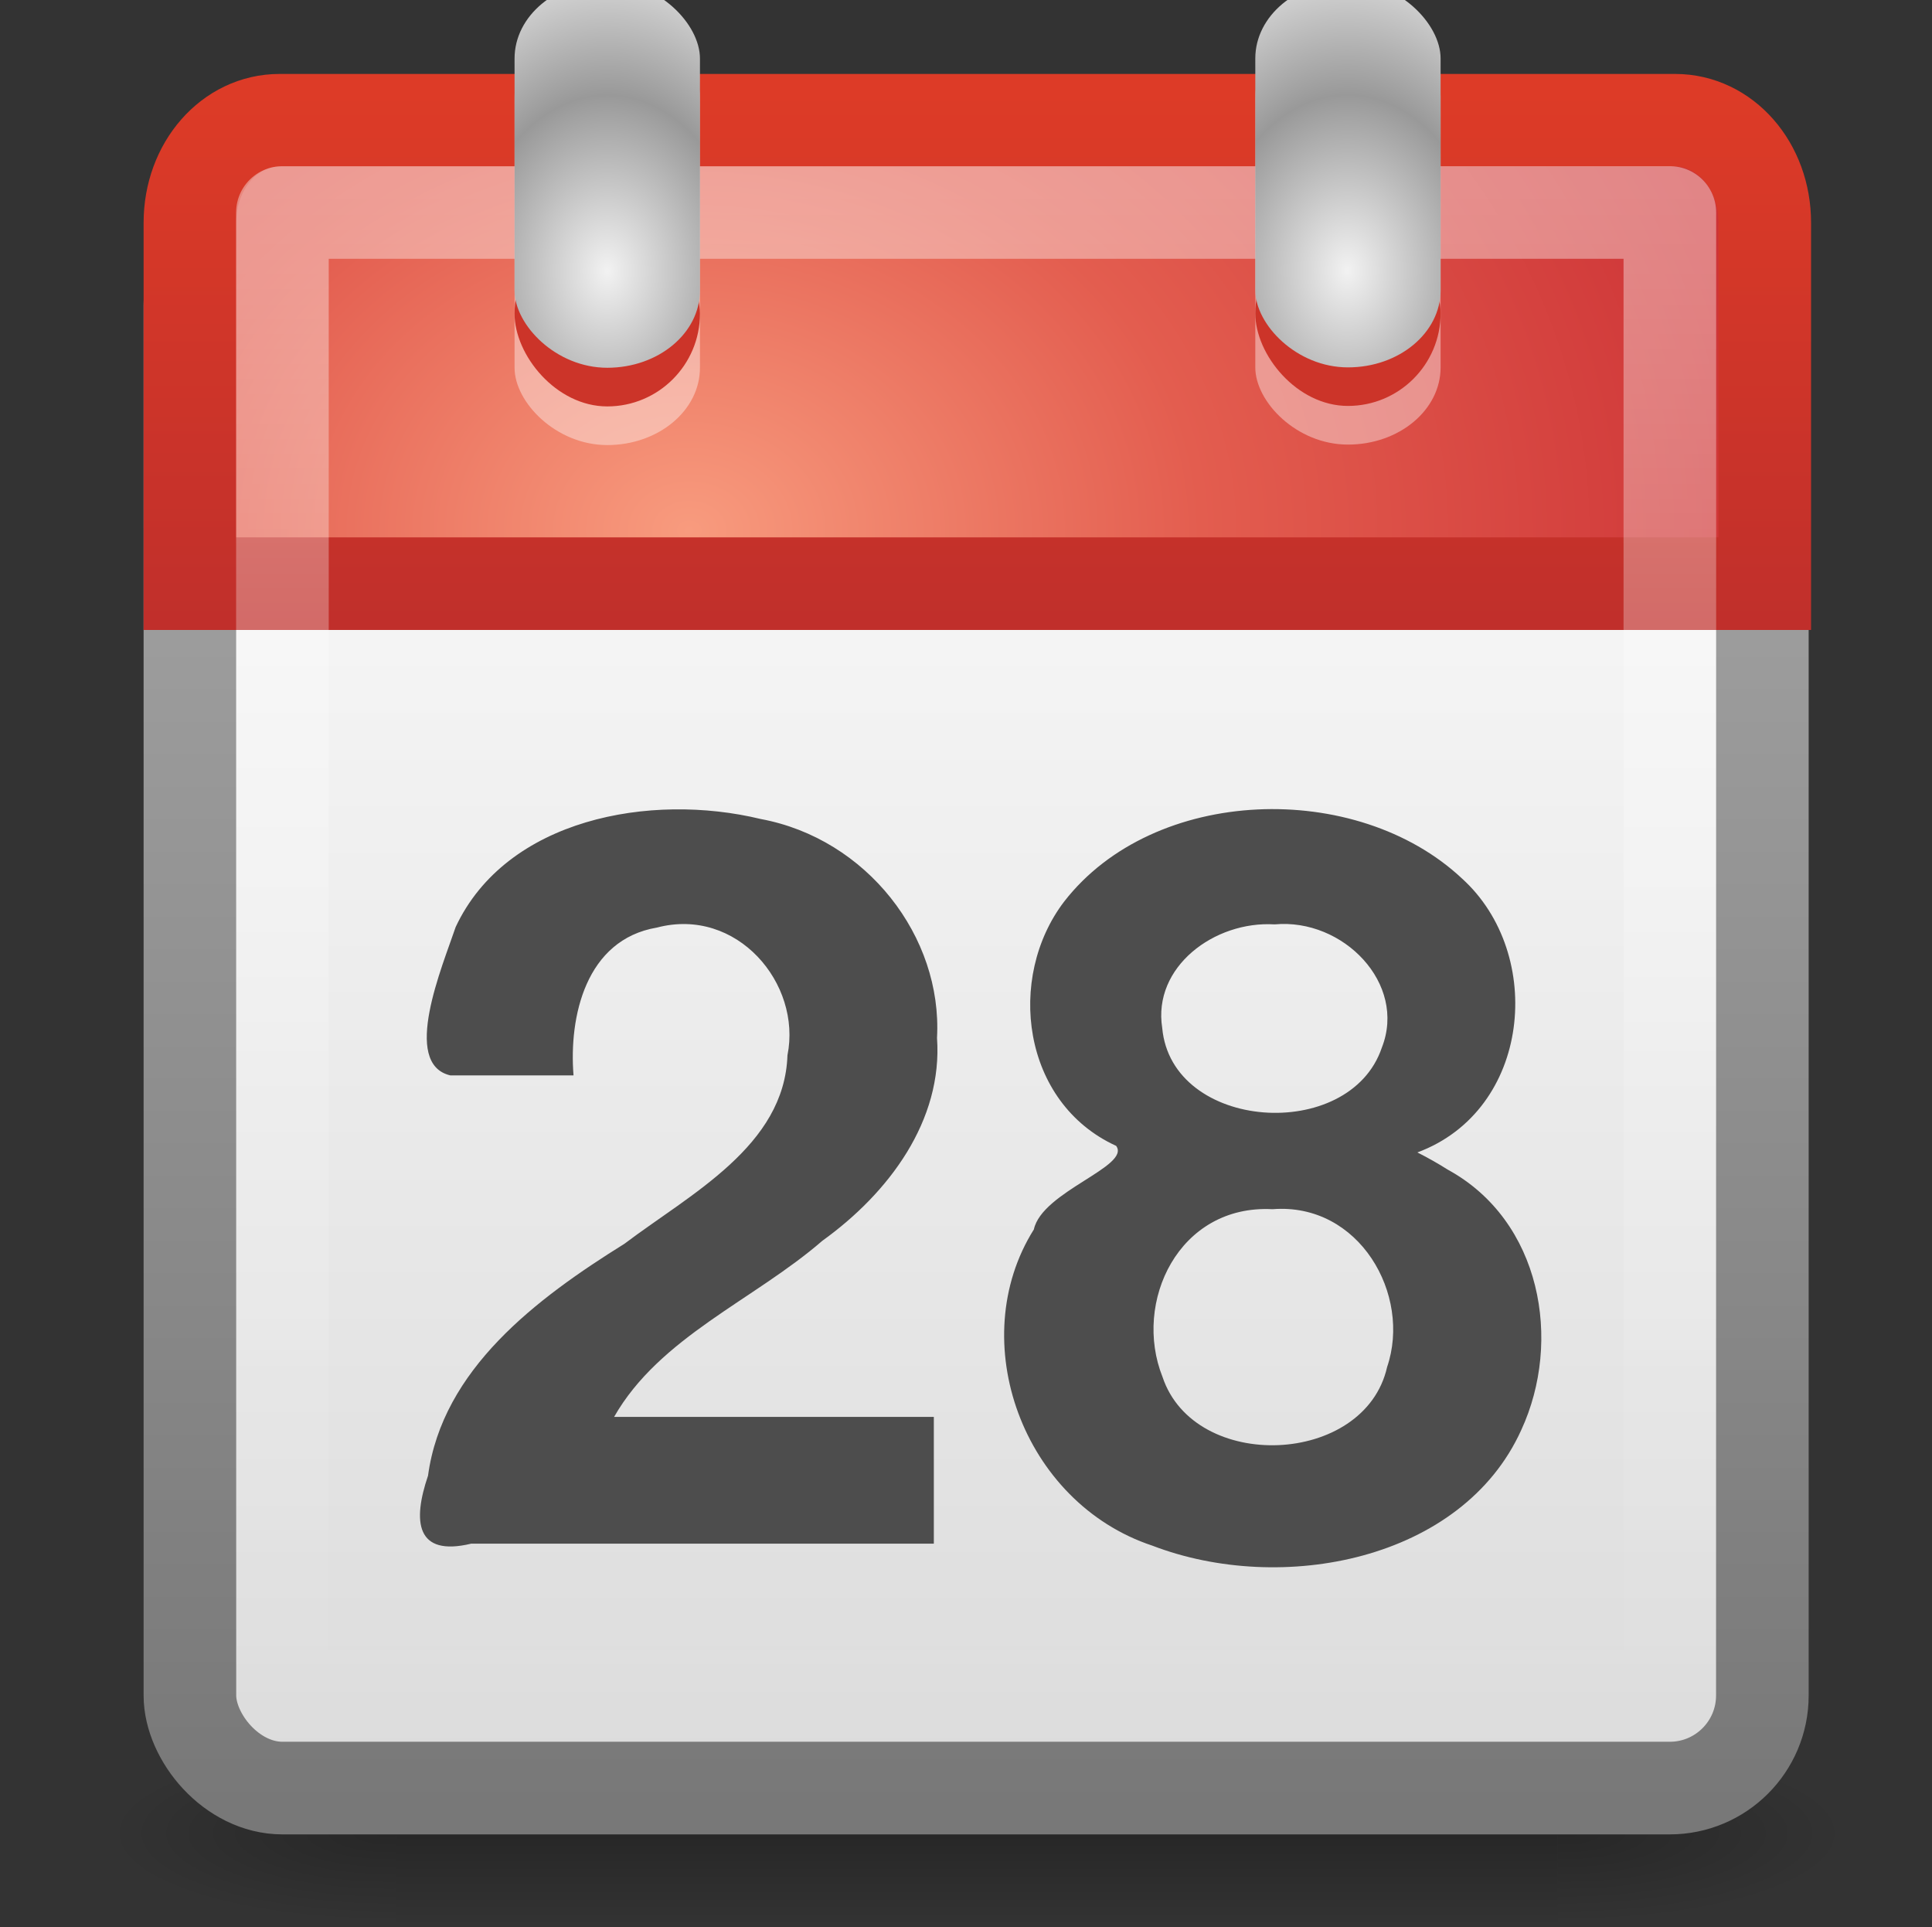
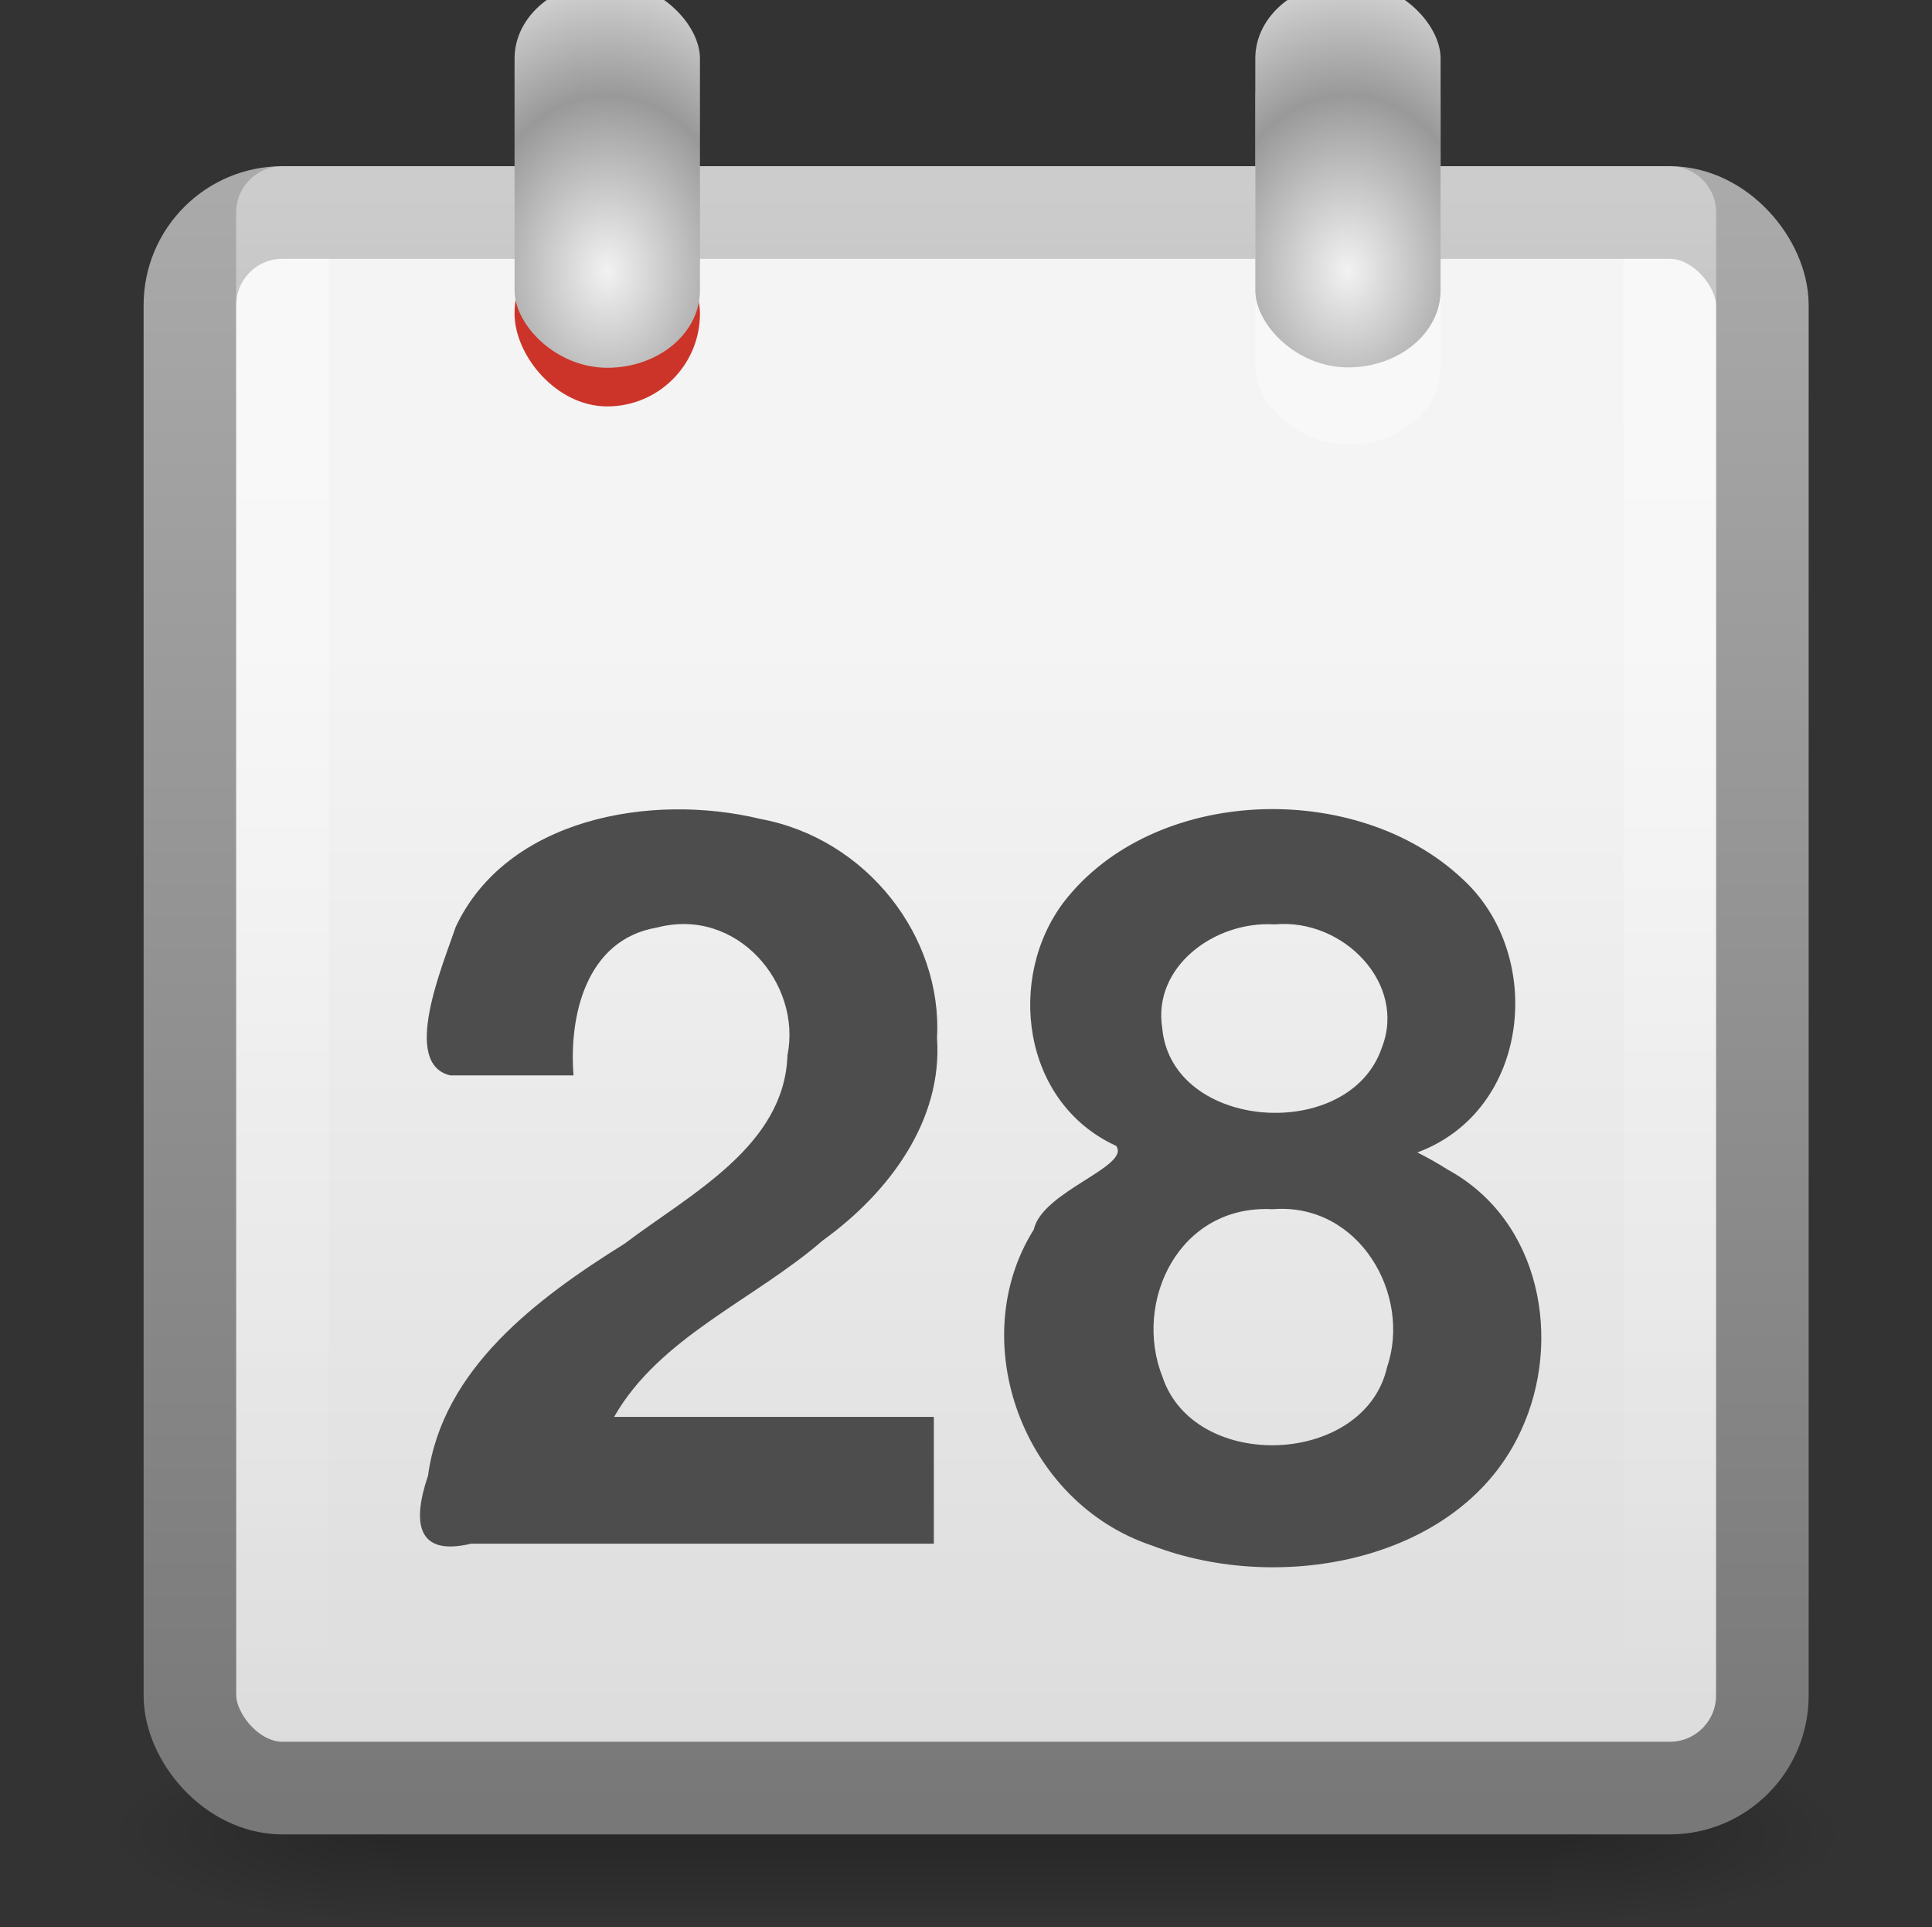
<svg xmlns="http://www.w3.org/2000/svg" xmlns:ns1="http://www.inkscape.org/namespaces/inkscape" xmlns:ns2="http://sodipodi.sourceforge.net/DTD/sodipodi-0.dtd" xmlns:xlink="http://www.w3.org/1999/xlink" width="31.778" height="31.692" id="svg7344" version="1.1" ns1:version="0.48.5 r10040" ns2:docname="icon-metro.svg">
  <rect width="100%" height="100%" fill="#333333" stroke="none" />
  <defs id="defs7346">
    <radialGradient gradientTransform="matrix(1,0,0,0.341,0,3.047)" gradientUnits="userSpaceOnUse" xlink:href="#linearGradient8838-1" id="radialGradient5323-6" fy="4.625" fx="62.625" r="10.625" cy="4.625" cx="62.625" />
    <linearGradient id="linearGradient8838-1">
      <stop offset="0" style="stop-color:black;stop-opacity:1" id="stop8840-0" />
      <stop offset="1" style="stop-color:black;stop-opacity:0" id="stop8842-24" />
    </linearGradient>
    <linearGradient gradientTransform="matrix(0.492,0,0,0.492,0.699,-0.302)" gradientUnits="userSpaceOnUse" xlink:href="#linearGradient37935-3" id="linearGradient5128-4" y2="45.348" x2="28.771" y1="12.918" x1="28.771" />
    <linearGradient id="linearGradient37935-3">
      <stop offset="0" style="stop-color:#929292;stop-opacity:1" id="stop37937-9" />
      <stop offset="1" style="stop-color:#4a4a4a;stop-opacity:1" id="stop37939-17" />
    </linearGradient>
    <linearGradient gradientTransform="matrix(0.492,0,0,0.492,0.699,-0.302)" gradientUnits="userSpaceOnUse" xlink:href="#linearGradient5354-76" id="linearGradient5130-2" y2="45.359" x2="19.177" y1="13.48" x1="19.177" />
    <linearGradient id="linearGradient5354-76">
      <stop offset="0" style="stop-color:#3f3f3f;stop-opacity:1" id="stop5356-2" />
      <stop offset="1" style="stop-color:black;stop-opacity:1" id="stop5358-50" />
    </linearGradient>
    <radialGradient gradientUnits="userSpaceOnUse" xlink:href="#linearGradient2145-4" id="radialGradient5350-0" fy="10.045" fx="11.902" r="29.293" cy="10.045" cx="11.902" />
    <linearGradient id="linearGradient2145-4">
      <stop offset="0" style="stop-color:#fffffd;stop-opacity:1" id="stop2147-16" />
      <stop offset="1" style="stop-color:#cbcbc9;stop-opacity:1" id="stop2149-7" />
    </linearGradient>
    <linearGradient id="linearGradient8838-1-3">
      <stop offset="0" style="stop-color:black;stop-opacity:1" id="stop8840-0-5" />
      <stop offset="1" style="stop-color:black;stop-opacity:0" id="stop8842-24-0" />
    </linearGradient>
    <linearGradient id="linearGradient18908">
      <stop style="stop-color:#86d9f3;stop-opacity:1;" offset="0" id="stop18910" />
      <stop style="stop-color:#008fd5;stop-opacity:1;" offset="1" id="stop18912" />
    </linearGradient>
    <linearGradient ns1:collect="always" id="linearGradient18932">
      <stop style="stop-color:#eeeeec;stop-opacity:1;" offset="0" id="stop18934" />
      <stop style="stop-color:#eeeeec;stop-opacity:0;" offset="1" id="stop18936" />
    </linearGradient>
    <linearGradient ns1:collect="always" xlink:href="#linearGradient18932" id="linearGradient19211" gradientUnits="userSpaceOnUse" gradientTransform="matrix(1.016,0,0,1.016,-25.611,-74.401)" x1="278.687" y1="85.91" x2="289.901" y2="105.879" />
    <linearGradient x1="302.86" y1="366.65" gradientTransform="matrix(2.774,0,0,1.97,-1892.2,-872.89)" x2="302.86" gradientUnits="userSpaceOnUse" y2="609.51" id="linearGradient5027-5">
      <stop offset="0" style="stop-opacity:0" id="stop5050-72" />
      <stop offset=".5" id="stop5056-29" />
      <stop offset="1" style="stop-opacity:0" id="stop5052-61" />
    </linearGradient>
    <radialGradient r="117.14" gradientTransform="matrix(2.774,0,0,1.97,-1891.6,-872.89)" cx="605.71" cy="486.65" gradientUnits="userSpaceOnUse" xlink:href="#linearGradient5060-8" id="radialGradient5029-3" />
    <linearGradient id="linearGradient5060-8">
      <stop offset="0" id="stop5062-76" />
      <stop offset="1" style="stop-opacity:0" id="stop5064-52" />
    </linearGradient>
    <radialGradient r="117.14" gradientTransform="matrix(-2.774,0,0,1.97,112.76,-872.89)" cx="605.71" cy="486.65" gradientUnits="userSpaceOnUse" xlink:href="#linearGradient5060-8" id="radialGradient5031-4" />
    <linearGradient id="linearGradient7619">
      <stop offset="0" id="stop7621" />
      <stop offset="1" style="stop-opacity:0" id="stop7623" />
    </linearGradient>
    <linearGradient x1="11.573" y1="4.746" gradientTransform="matrix(0.763,0,0,0.762,-0.462,0.373)" x2="18.475" gradientUnits="userSpaceOnUse" y2="26.023" id="linearGradient2938-0">
      <stop offset="0" style="stop-color:#fff" id="stop15109-9" />
      <stop offset="1" style="stop-color:#e2e2e2" id="stop15111-5" />
    </linearGradient>
    <linearGradient x1="2.062" y1="15.257" gradientTransform="matrix(0.763,0,0,0.762,-0.462,0.373)" x2="30.6" gradientUnits="userSpaceOnUse" y2="15.257" id="linearGradient2940-7">
      <stop offset="0" style="stop-color:#a0a0a0" id="stop2138-3" />
      <stop offset="1" style="stop-color:#6e6e6e" id="stop2140-0" />
    </linearGradient>
    <linearGradient x1="5.827" y1="7.231" gradientTransform="matrix(0.883,0,0,0.652,-0.268,0.493)" x2="13.467" gradientUnits="userSpaceOnUse" y2="17.877" id="linearGradient2935-1">
      <stop offset="0" style="stop-color:#ededed" id="stop18915-2" />
      <stop offset="1" style="stop-color:#c8c8c8" id="stop18917-7" />
    </linearGradient>
    <linearGradient x1="10.184" y1="15.148" gradientTransform="matrix(1.014,0,0,0.567,-0.422,0.39)" x2="15.311" gradientUnits="userSpaceOnUse" y2="29.569" id="linearGradient2929-7">
      <stop offset="0" style="stop-color:#fff" id="stop2168-6" />
      <stop offset="1" style="stop-color:#dcdcdc" id="stop2170-3" />
    </linearGradient>
    <linearGradient x1="8.916" y1="37.197" gradientTransform="matrix(1.399,0,0,0.426,-0.508,-0.036)" x2="9.886" gradientUnits="userSpaceOnUse" xlink:href="#linearGradient2152-7" y2="52.091" id="linearGradient2926-3" />
    <linearGradient id="linearGradient2152-7">
      <stop offset="0" style="stop-color:#9e9e9e" id="stop2154-2" />
      <stop offset="1" style="stop-color:#b9b9b9" id="stop2156-0" />
    </linearGradient>
    <linearGradient x1="8.916" y1="37.197" gradientTransform="matrix(1.399,0,0,0.419,-0.508,0.232)" x2="9.886" gradientUnits="userSpaceOnUse" xlink:href="#linearGradient2152-7" y2="52.091" id="linearGradient2923-6" />
    <linearGradient id="linearGradient7642">
      <stop offset="0" style="stop-color:#9e9e9e" id="stop7644" />
      <stop offset="1" style="stop-color:#b9b9b9" id="stop7646" />
    </linearGradient>
    <linearGradient x1="11.233" y1="13.686" gradientTransform="matrix(0.75,0,0,0.749,-0.241,0.56)" x2="21.112" gradientUnits="userSpaceOnUse" y2="24.133" id="linearGradient2920-3">
      <stop offset="0" style="stop-color:#fff" id="stop9751-8" />
      <stop offset="1" style="stop-color:#ededed" id="stop9753-5" />
    </linearGradient>
    <linearGradient x1="8.78" y1="37.785" gradientTransform="matrix(1.335,0,0,0.431,-0.422,0.19)" x2="9.762" gradientUnits="userSpaceOnUse" y2="32.203" id="linearGradient2915-34">
      <stop offset="0" style="stop-opacity:.129" id="stop2276-7" />
      <stop offset="1" style="stop-opacity:0" id="stop2278-8" />
    </linearGradient>
    <linearGradient ns1:collect="always" xlink:href="#linearGradient3321" id="linearGradient13037" gradientUnits="userSpaceOnUse" gradientTransform="matrix(2.774,0,0,1.97,-1892.2,-872.89)" x1="302.86" y1="366.65" x2="302.86" y2="609.51" />
    <linearGradient x1="302.86" y1="366.65" gradientTransform="matrix(2.774,0,0,1.97,-1892.2,-872.89)" x2="302.86" gradientUnits="userSpaceOnUse" y2="609.51" id="linearGradient3321">
      <stop offset="0" style="stop-opacity:0" id="stop5050-0" />
      <stop offset=".5" id="stop5056-21" />
      <stop offset="1" style="stop-opacity:0" id="stop5052-00" />
    </linearGradient>
    <radialGradient ns1:collect="always" xlink:href="#linearGradient5060-83" id="radialGradient13039" gradientUnits="userSpaceOnUse" gradientTransform="matrix(2.774,0,0,1.97,-1891.6,-872.89)" cx="605.71" cy="486.65" r="117.14" />
    <linearGradient id="linearGradient5060-83">
      <stop offset="0" id="stop5062-40" />
      <stop offset="1" style="stop-opacity:0" id="stop5064-92" />
    </linearGradient>
    <radialGradient ns1:collect="always" xlink:href="#linearGradient5060-83" id="radialGradient13041" gradientUnits="userSpaceOnUse" gradientTransform="matrix(-2.774,0,0,1.97,112.76,-872.89)" cx="605.71" cy="486.65" r="117.14" />
    <linearGradient id="linearGradient7906">
      <stop offset="0" id="stop7908" />
      <stop offset="1" style="stop-opacity:0" id="stop7910" />
    </linearGradient>
    <linearGradient ns1:collect="always" xlink:href="#linearGradient12997" id="linearGradient13043" gradientUnits="userSpaceOnUse" gradientTransform="matrix(0.435,0,0,0.436,0.541,2.111)" x1="19.36" y1="16.138" x2="19.36" y2="44.984" />
    <linearGradient id="linearGradient12997" y2="44.984" gradientUnits="userSpaceOnUse" x2="19.36" gradientTransform="matrix(0.435,0,0,0.436,0.541,2.111)" y1="16.138" x1="19.36">
      <stop id="stop12999" style="stop-color:#e9b96e;stop-opacity:1;" offset="0" />
      <stop id="stop13001" style="stop-color:#ec9a18;stop-opacity:1;" offset="1" />
    </linearGradient>
    <linearGradient ns1:collect="always" xlink:href="#linearGradient13005" id="linearGradient13045" gradientUnits="userSpaceOnUse" gradientTransform="matrix(0.435,0,0,0.436,0.541,2.533)" x1="24" y1="44" x2="24" y2="3.891" />
    <linearGradient id="linearGradient13005" y2="3.891" gradientUnits="userSpaceOnUse" x2="24" gradientTransform="matrix(0.435,0,0,0.436,0.541,2.533)" y1="44" x1="24">
      <stop id="stop13007" style="stop-color:#8f5902;stop-opacity:1;" offset="0" />
      <stop id="stop13009" style="stop-color:#c17d11;stop-opacity:1;" offset="1" />
    </linearGradient>
    <linearGradient ns1:collect="always" xlink:href="#linearGradient3319" id="linearGradient13047" gradientUnits="userSpaceOnUse" gradientTransform="matrix(0.405,0,0,0.433,1.272,2.116)" x1="23.771" y1="6.714" x2="24" y2="43" />
    <linearGradient x1="24" y1="5" gradientTransform="matrix(0.405,0,0,0.433,1.272,2.116)" x2="24" gradientUnits="userSpaceOnUse" y2="43" id="linearGradient3319">
      <stop offset="0" style="stop-color:#fff" id="stop3310-1-4-3" />
      <stop offset="1" style="stop-color:#fff;stop-opacity:0" id="stop3312-5-3-1" />
    </linearGradient>
    <linearGradient id="linearGradient5101">
      <stop id="stop5103" offset="0" style="stop-color:white;stop-opacity:1;" />
      <stop id="stop5105" offset="1" style="stop-color:#edd400;stop-opacity:0.126;" />
    </linearGradient>
    <linearGradient id="linearGradient5115">
      <stop id="stop5117" offset="0" style="stop-color:white;stop-opacity:0;" />
      <stop id="stop5123" offset="0.838" style="stop-color:#f6e97f;stop-opacity:0.359;" />
      <stop id="stop5119" offset="1" style="stop-color:#edd400;stop-opacity:1;" />
    </linearGradient>
    <linearGradient id="linearGradient5142">
      <stop id="stop5144" offset="0" style="stop-color:#f1ff74;stop-opacity:1;" />
      <stop id="stop5146" offset="1" style="stop-color:#ffc10f;stop-opacity:1;" />
    </linearGradient>
    <linearGradient id="linearGradient5134">
      <stop id="stop5136" offset="0" style="stop-color:#ffdf1a;stop-opacity:1;" />
      <stop id="stop5138" offset="1" style="stop-color:#fff9ce;stop-opacity:1;" />
    </linearGradient>
    <radialGradient cx="25.245" cy="25.619" fx="25.245" fy="25.619" gradientTransform="matrix(-2.034159e-8,-1.634,2.514,-3.149041e-8,-40.374,54.791)" gradientUnits="userSpaceOnUse" id="radialGradient5156" ns1:collect="always" r="14.76" xlink:href="#linearGradient5150" />
    <linearGradient id="linearGradient5150" ns1:collect="always">
      <stop id="stop5152" offset="0" style="stop-color:white;stop-opacity:1;" />
      <stop id="stop5154" offset="1" style="stop-color:white;stop-opacity:0;" />
    </linearGradient>
    <radialGradient gradientTransform="matrix(2.988,0,0,0.747,-409.653,1029.54)" gradientUnits="userSpaceOnUse" xlink:href="#linearGradient8838-1-32" id="radialGradient2436" fy="4.625" fx="62.625" r="10.625" cy="4.625" cx="62.625" />
    <linearGradient id="linearGradient3334-995-903-143-677-209-356-728">
      <stop offset="0" style="stop-color:#808080;stop-opacity:1" id="stop5026" />
      <stop offset="0.873" style="stop-color:#6d6d6d;stop-opacity:1" id="stop5028" />
      <stop offset="1" style="stop-color:#4f5053;stop-opacity:1" id="stop5030" />
    </linearGradient>
    <linearGradient gradientTransform="matrix(1.365,0,0,1.365,-255.278,976.412)" gradientUnits="userSpaceOnUse" xlink:href="#linearGradient3334-995-903-143-677-209-356-728" id="linearGradient2433" y2="45.326" x2="12.963" y1="2.684" x1="12.963" />
    <linearGradient id="linearGradient3268">
      <stop offset="0" style="stop-color:#ffffff;stop-opacity:1" id="stop3270" />
      <stop offset="1" style="stop-color:#cdcdcd;stop-opacity:1" id="stop3272" />
    </linearGradient>
    <linearGradient gradientUnits="userSpaceOnUse" xlink:href="#linearGradient3268" id="linearGradient3914" y2="23.063" x2="17.61" y1="1" x1="17.61" gradientTransform="matrix(2.646,0,0,2.646,-254.26,977.431)" />
    <linearGradient id="linearGradient4873">
      <stop offset="0" style="stop-color:#ffffff;stop-opacity:1" id="stop4875-3" />
      <stop offset="1" style="stop-color:#ffffff;stop-opacity:0" id="stop4877-8" />
    </linearGradient>
    <linearGradient gradientTransform="matrix(2.874,0,0,2.874,-401.285,1019.273)" gradientUnits="userSpaceOnUse" xlink:href="#linearGradient4873" id="linearGradient2428" y2="5.468" x2="63.397" y1="-12.489" x1="63.397" />
    <radialGradient id="radialGradient4559" spreadMethod="pad" gradientTransform="matrix(419.229,0,0,419.229,-37.052,597.386)" gradientUnits="userSpaceOnUse" r="1" cy="0" cx="0" fy="0" fx="0">
      <stop id="stop26" offset="0" style="stop-opacity:1;stop-color:#1f52a6" />
      <stop id="stop28" offset="1" style="stop-opacity:1;stop-color:#0d254d" />
    </radialGradient>
    <linearGradient id="linearGradient2493" y2="5.468" gradientUnits="userSpaceOnUse" x2="63.397" gradientTransform="matrix(1.086,0,0,1.086,-55.567,15.814)" y1="-12.489" x1="63.397">
      <stop id="stop4875" style="stop-color:#fff" offset="0" />
      <stop id="stop4877" style="stop-color:#fff;stop-opacity:0" offset="1" />
    </linearGradient>
    <radialGradient xlink:href="#radialGradient24" id="radialGradient2496" gradientUnits="userSpaceOnUse" cy="3.99" cx="23.896" gradientTransform="matrix(0,1.232,-1.626,0,18.487,-28.721)" r="20.397">
      <stop id="stop2778" style="stop-color:#8badea" offset="0" />
      <stop id="stop2780" style="stop-color:#6396cd" offset=".262" />
      <stop id="stop2782" style="stop-color:#3b7caf" offset=".661" />
      <stop id="stop2784" style="stop-color:#194c70" offset="1" />
    </radialGradient>
    <linearGradient xlink:href="#linearGradient2493" id="linearGradient2498" y2="3.082" gradientUnits="userSpaceOnUse" x2="18.379" gradientTransform="matrix(0.516,0,0,0.516,-0.385,-0.385)" y1="44.98" x1="18.379">
      <stop id="stop2788" style="stop-color:#1f4b6a" offset="0" />
      <stop id="stop2790" style="stop-color:#4083c2" offset="1" />
    </linearGradient>
    <radialGradient id="radialGradient2501" gradientUnits="userSpaceOnUse" cy="4.625" cx="62.625" gradientTransform="matrix(1.129,0,0,0.282,-58.729,19.694)" r="10.625">
      <stop id="stop8840" offset="0" />
      <stop id="stop8842" style="stop-opacity:0" offset="1" />
    </radialGradient>
    <linearGradient id="linearGradient2145-4-9">
      <stop id="stop2147-16-1" style="stop-color:#fffffd;stop-opacity:1" offset="0" />
      <stop id="stop2149-7-2" style="stop-color:#cbcbc9;stop-opacity:1" offset="1" />
    </linearGradient>
    <radialGradient cx="11.902" cy="10.045" r="29.293" fx="11.902" fy="10.045" id="radialGradient5350-0-4" xlink:href="#linearGradient2145-4-9" gradientUnits="userSpaceOnUse" />
    <linearGradient id="linearGradient5354-76-4">
      <stop id="stop5356-2-2" style="stop-color:#3f3f3f;stop-opacity:1" offset="0" />
      <stop id="stop5358-50-9" style="stop-color:black;stop-opacity:1" offset="1" />
    </linearGradient>
    <linearGradient x1="19.177" y1="13.48" x2="19.177" y2="45.359" id="linearGradient5130-2-0" xlink:href="#linearGradient5354-76-4" gradientUnits="userSpaceOnUse" gradientTransform="matrix(0.492,0,0,0.492,0.699,-0.302)" />
    <linearGradient id="linearGradient37935-3-6">
      <stop id="stop37937-9-0" style="stop-color:#929292;stop-opacity:1" offset="0" />
      <stop id="stop37939-17-0" style="stop-color:#4a4a4a;stop-opacity:1" offset="1" />
    </linearGradient>
    <linearGradient x1="28.771" y1="12.918" x2="28.771" y2="45.348" id="linearGradient5128-4-9" xlink:href="#linearGradient37935-3-6" gradientUnits="userSpaceOnUse" gradientTransform="matrix(0.492,0,0,0.492,0.699,-0.302)" />
    <linearGradient id="linearGradient8838-1-32">
      <stop id="stop8840-0-0" style="stop-color:black;stop-opacity:1" offset="0" />
      <stop id="stop8842-24-03" style="stop-color:black;stop-opacity:0" offset="1" />
    </linearGradient>
    <radialGradient cx="62.625" cy="4.625" r="10.625" fx="62.625" fy="4.625" id="radialGradient5323-6-8" xlink:href="#linearGradient8838-1-32" gradientUnits="userSpaceOnUse" gradientTransform="matrix(1,0,0,0.341,0,3.047)" />
    <radialGradient fx="0" fy="0" cx="0" cy="0" r="1" gradientUnits="userSpaceOnUse" gradientTransform="matrix(419.229,0,0,419.229,-37.052,597.386)" spreadMethod="pad" id="radialGradient4545">
      <stop style="stop-opacity:1;stop-color:#1f52a6" offset="0" id="stop4547" />
      <stop style="stop-opacity:1;stop-color:#0d254d" offset="1" id="stop4549" />
    </radialGradient>
    <radialGradient fx="0" fy="0" cx="0" cy="0" r="1" gradientUnits="userSpaceOnUse" gradientTransform="matrix(419.229,0,0,419.229,-37.052,597.386)" spreadMethod="pad" id="radialGradient24">
      <stop style="stop-opacity:1;stop-color:#1f52a6" offset="0" id="stop4555" />
      <stop style="stop-opacity:1;stop-color:#0d254d" offset="1" id="stop4557" />
    </radialGradient>
    <radialGradient id="radialGradient4561" spreadMethod="pad" gradientTransform="matrix(419.229,0,0,419.229,-37.052,597.386)" gradientUnits="userSpaceOnUse" r="1" cy="0" cx="0" fy="0" fx="0">
      <stop id="stop4563" offset="0" style="stop-opacity:1;stop-color:#1f52a6" />
      <stop id="stop4565" offset="1" style="stop-opacity:1;stop-color:#0d254d" />
    </radialGradient>
    <radialGradient fx="0" fy="0" cx="0" cy="0" r="1" gradientUnits="userSpaceOnUse" gradientTransform="matrix(419.229,0,0,419.229,-37.052,597.386)" spreadMethod="pad" id="radialGradient4567">
      <stop style="stop-opacity:1;stop-color:#3f7de3" offset="0" id="stop4569" />
      <stop style="stop-opacity:1;stop-color:#1753b4" offset="1" id="stop4571" />
    </radialGradient>
    <radialGradient id="radialGradient4589" spreadMethod="pad" gradientTransform="matrix(419.229,0,0,419.229,-37.052,597.386)" gradientUnits="userSpaceOnUse" r="1" cy="0" cx="0" fy="0" fx="0">
      <stop id="stop4591" offset="0" style="stop-opacity:1;stop-color:#1e64d7" />
      <stop id="stop4593" offset="1" style="stop-opacity:1;stop-color:#123a7e" />
    </radialGradient>
    <radialGradient gradientTransform="matrix(1.722,-0.023,0.022,1.65,-7.276,-6.066)" gradientUnits="userSpaceOnUse" r="11" fy="9.682" fx="9.779" cy="9.682" cx="9.779" id="radialGradient4597" xlink:href="#radialGradient4561-4" ns1:collect="always" />
    <linearGradient gradientUnits="userSpaceOnUse" y2="22.864" x2="12.087" y1="1.715" x1="11.816" id="linearGradient4543" xlink:href="#radialGradient24-0" ns1:collect="always" />
    <radialGradient id="radialGradient4559-9" spreadMethod="pad" gradientTransform="matrix(419.229,0,0,419.229,-37.052,597.386)" gradientUnits="userSpaceOnUse" r="1" cy="0" cx="0" fy="0" fx="0">
      <stop id="stop26-4" offset="0" style="stop-opacity:1;stop-color:#1f52a6" />
      <stop id="stop28-3" offset="1" style="stop-opacity:1;stop-color:#0d254d" />
    </radialGradient>
    <linearGradient id="linearGradient2493-4" y2="5.468" gradientUnits="userSpaceOnUse" x2="63.397" gradientTransform="matrix(1.086,0,0,1.086,-55.567,15.814)" y1="-12.489" x1="63.397">
      <stop id="stop4875-33" style="stop-color:#fff" offset="0" />
      <stop id="stop4877-5" style="stop-color:#fff;stop-opacity:0" offset="1" />
    </linearGradient>
    <radialGradient xlink:href="#radialGradient24-0" id="radialGradient2496-3" gradientUnits="userSpaceOnUse" cy="3.99" cx="23.896" gradientTransform="matrix(0,1.232,-1.626,0,18.487,-28.721)" r="20.397">
      <stop id="stop2778-2" style="stop-color:#8badea" offset="0" />
      <stop id="stop2780-2" style="stop-color:#6396cd" offset=".262" />
      <stop id="stop2782-0" style="stop-color:#3b7caf" offset=".661" />
      <stop id="stop2784-6" style="stop-color:#194c70" offset="1" />
    </radialGradient>
    <linearGradient xlink:href="#linearGradient2493-4" id="linearGradient2498-7" y2="3.082" gradientUnits="userSpaceOnUse" x2="18.379" gradientTransform="matrix(0.516,0,0,0.516,-0.385,-0.385)" y1="44.98" x1="18.379">
      <stop id="stop2788-4" style="stop-color:#1f4b6a" offset="0" />
      <stop id="stop2790-6" style="stop-color:#4083c2" offset="1" />
    </linearGradient>
    <radialGradient id="radialGradient2501-4" gradientUnits="userSpaceOnUse" cy="4.625" cx="62.625" gradientTransform="matrix(1.129,0,0,0.282,-58.729,19.694)" r="10.625">
      <stop id="stop8840-8" offset="0" />
      <stop id="stop8842-4" style="stop-opacity:0" offset="1" />
    </radialGradient>
    <linearGradient id="linearGradient2145-4-2">
      <stop id="stop2147-16-7" style="stop-color:#fffffd;stop-opacity:1" offset="0" />
      <stop id="stop2149-7-8" style="stop-color:#cbcbc9;stop-opacity:1" offset="1" />
    </linearGradient>
    <radialGradient cx="11.902" cy="10.045" r="29.293" fx="11.902" fy="10.045" id="radialGradient5350-0-7" xlink:href="#linearGradient2145-4-2" gradientUnits="userSpaceOnUse" />
    <linearGradient id="linearGradient5354-76-0">
      <stop id="stop5356-2-1" style="stop-color:#3f3f3f;stop-opacity:1" offset="0" />
      <stop id="stop5358-50-6" style="stop-color:black;stop-opacity:1" offset="1" />
    </linearGradient>
    <linearGradient x1="19.177" y1="13.48" x2="19.177" y2="45.359" id="linearGradient5130-2-2" xlink:href="#linearGradient5354-76-0" gradientUnits="userSpaceOnUse" gradientTransform="matrix(0.492,0,0,0.492,0.699,-0.302)" />
    <linearGradient id="linearGradient37935-3-5">
      <stop id="stop37937-9-7" style="stop-color:#929292;stop-opacity:1" offset="0" />
      <stop id="stop37939-17-8" style="stop-color:#4a4a4a;stop-opacity:1" offset="1" />
    </linearGradient>
    <linearGradient x1="28.771" y1="12.918" x2="28.771" y2="45.348" id="linearGradient5128-4-8" xlink:href="#linearGradient37935-3-5" gradientUnits="userSpaceOnUse" gradientTransform="matrix(0.492,0,0,0.492,0.699,-0.302)" />
    <linearGradient id="linearGradient8838-1-2">
      <stop id="stop8840-0-1" style="stop-color:black;stop-opacity:1" offset="0" />
      <stop id="stop8842-24-6" style="stop-color:black;stop-opacity:0" offset="1" />
    </linearGradient>
    <radialGradient cx="62.625" cy="4.625" r="10.625" fx="62.625" fy="4.625" id="radialGradient5323-6-1" xlink:href="#linearGradient8838-1-2" gradientUnits="userSpaceOnUse" gradientTransform="matrix(1,0,0,0.341,0,3.047)" />
    <radialGradient fx="0" fy="0" cx="0" cy="0" r="1" gradientUnits="userSpaceOnUse" gradientTransform="matrix(419.229,0,0,419.229,-37.052,597.386)" spreadMethod="pad" id="radialGradient4545-6">
      <stop style="stop-opacity:1;stop-color:#1f52a6" offset="0" id="stop4547-9" />
      <stop style="stop-opacity:1;stop-color:#0d254d" offset="1" id="stop4549-8" />
    </radialGradient>
    <radialGradient fx="0" fy="0" cx="0" cy="0" r="1" gradientUnits="userSpaceOnUse" gradientTransform="matrix(419.229,0,0,419.229,-37.052,597.386)" spreadMethod="pad" id="radialGradient24-0">
      <stop style="stop-opacity:1;stop-color:#1f52a6" offset="0" id="stop4555-4" />
      <stop style="stop-opacity:1;stop-color:#0d254d" offset="1" id="stop4557-9" />
    </radialGradient>
    <radialGradient id="radialGradient4561-4" spreadMethod="pad" gradientTransform="matrix(419.229,0,0,419.229,-37.052,597.386)" gradientUnits="userSpaceOnUse" r="1" cy="0" cx="0" fy="0" fx="0">
      <stop id="stop4563-2" offset="0" style="stop-opacity:1;stop-color:#1f52a6" />
      <stop id="stop4565-1" offset="1" style="stop-opacity:1;stop-color:#0d254d" />
    </radialGradient>
    <radialGradient fx="0" fy="0" cx="0" cy="0" r="1" gradientUnits="userSpaceOnUse" gradientTransform="matrix(419.229,0,0,419.229,-37.052,597.386)" spreadMethod="pad" id="radialGradient4567-2">
      <stop style="stop-opacity:1;stop-color:#3f7de3" offset="0" id="stop4569-2" />
      <stop style="stop-opacity:1;stop-color:#1753b4" offset="1" id="stop4571-4" />
    </radialGradient>
    <radialGradient id="radialGradient4589-5" spreadMethod="pad" gradientTransform="matrix(419.229,0,0,419.229,-37.052,597.386)" gradientUnits="userSpaceOnUse" r="1" cy="0" cx="0" fy="0" fx="0">
      <stop id="stop4591-6" offset="0" style="stop-opacity:1;stop-color:#1e64d7" />
      <stop id="stop4593-3" offset="1" style="stop-opacity:1;stop-color:#123a7e" />
    </radialGradient>
    <radialGradient id="radialGradient4559-1" spreadMethod="pad" gradientTransform="matrix(419.229,0,0,419.229,-37.052,597.386)" gradientUnits="userSpaceOnUse" r="1" cy="0" cx="0" fy="0" fx="0">
      <stop id="stop26-6" offset="0" style="stop-opacity:1;stop-color:#1f52a6" />
      <stop id="stop28-9" offset="1" style="stop-opacity:1;stop-color:#0d254d" />
    </radialGradient>
    <linearGradient id="linearGradient2493-40" y2="5.468" gradientUnits="userSpaceOnUse" x2="63.397" gradientTransform="matrix(1.086,0,0,1.086,-55.567,15.814)" y1="-12.489" x1="63.397">
      <stop id="stop4875-4" style="stop-color:#fff" offset="0" />
      <stop id="stop4877-7" style="stop-color:#fff;stop-opacity:0" offset="1" />
    </linearGradient>
    <radialGradient xlink:href="#radialGradient24-2" id="radialGradient2496-2" gradientUnits="userSpaceOnUse" cy="3.99" cx="23.896" gradientTransform="matrix(0,1.232,-1.626,0,18.487,-28.721)" r="20.397">
      <stop id="stop2778-7" style="stop-color:#8badea" offset="0" />
      <stop id="stop2780-1" style="stop-color:#6396cd" offset=".262" />
      <stop id="stop2782-2" style="stop-color:#3b7caf" offset=".661" />
      <stop id="stop2784-2" style="stop-color:#194c70" offset="1" />
    </radialGradient>
    <linearGradient xlink:href="#linearGradient2493-40" id="linearGradient2498-74" y2="3.082" gradientUnits="userSpaceOnUse" x2="18.379" gradientTransform="matrix(0.516,0,0,0.516,-0.385,-0.385)" y1="44.98" x1="18.379">
      <stop id="stop2788-0" style="stop-color:#1f4b6a" offset="0" />
      <stop id="stop2790-2" style="stop-color:#4083c2" offset="1" />
    </linearGradient>
    <radialGradient id="radialGradient2501-3" gradientUnits="userSpaceOnUse" cy="4.625" cx="62.625" gradientTransform="matrix(1.129,0,0,0.282,-58.729,19.694)" r="10.625">
      <stop id="stop8840-1" offset="0" />
      <stop id="stop8842-8" style="stop-opacity:0" offset="1" />
    </radialGradient>
    <linearGradient id="linearGradient2145-4-92">
      <stop id="stop2147-16-6" style="stop-color:#fffffd;stop-opacity:1" offset="0" />
      <stop id="stop2149-7-4" style="stop-color:#cbcbc9;stop-opacity:1" offset="1" />
    </linearGradient>
    <radialGradient cx="11.902" cy="10.045" r="29.293" fx="11.902" fy="10.045" id="radialGradient5350-0-2" xlink:href="#linearGradient2145-4-92" gradientUnits="userSpaceOnUse" />
    <linearGradient id="linearGradient5354-76-5">
      <stop id="stop5356-2-6" style="stop-color:#3f3f3f;stop-opacity:1" offset="0" />
      <stop id="stop5358-50-3" style="stop-color:black;stop-opacity:1" offset="1" />
    </linearGradient>
    <linearGradient x1="19.177" y1="13.48" x2="19.177" y2="45.359" id="linearGradient5130-2-5" xlink:href="#linearGradient5354-76-5" gradientUnits="userSpaceOnUse" gradientTransform="matrix(0.492,0,0,0.492,0.699,-0.302)" />
    <linearGradient id="linearGradient37935-3-8">
      <stop id="stop37937-9-71" style="stop-color:#929292;stop-opacity:1" offset="0" />
      <stop id="stop37939-17-6" style="stop-color:#4a4a4a;stop-opacity:1" offset="1" />
    </linearGradient>
    <linearGradient x1="28.771" y1="12.918" x2="28.771" y2="45.348" id="linearGradient5128-4-1" xlink:href="#linearGradient37935-3-8" gradientUnits="userSpaceOnUse" gradientTransform="matrix(0.492,0,0,0.492,0.699,-0.302)" />
    <linearGradient id="linearGradient8838-1-33">
      <stop id="stop8840-0-18" style="stop-color:black;stop-opacity:1" offset="0" />
      <stop id="stop8842-24-2" style="stop-color:black;stop-opacity:0" offset="1" />
    </linearGradient>
    <radialGradient cx="62.625" cy="4.625" r="10.625" fx="62.625" fy="4.625" id="radialGradient5323-6-0" xlink:href="#linearGradient8838-1-33" gradientUnits="userSpaceOnUse" gradientTransform="matrix(1,0,0,0.341,0,3.047)" />
    <radialGradient fx="0" fy="0" cx="0" cy="0" r="1" gradientUnits="userSpaceOnUse" gradientTransform="matrix(419.229,0,0,419.229,-37.052,597.386)" spreadMethod="pad" id="radialGradient4545-5">
      <stop style="stop-opacity:1;stop-color:#1f52a6" offset="0" id="stop4547-7" />
      <stop style="stop-opacity:1;stop-color:#0d254d" offset="1" id="stop4549-3" />
    </radialGradient>
    <radialGradient fx="0" fy="0" cx="0" cy="0" r="1" gradientUnits="userSpaceOnUse" gradientTransform="matrix(419.229,0,0,419.229,-37.052,597.386)" spreadMethod="pad" id="radialGradient24-2">
      <stop style="stop-opacity:1;stop-color:#1f52a6" offset="0" id="stop4555-7" />
      <stop style="stop-opacity:1;stop-color:#0d254d" offset="1" id="stop4557-4" />
    </radialGradient>
    <radialGradient id="radialGradient4561-9" spreadMethod="pad" gradientTransform="matrix(419.229,0,0,419.229,-37.052,597.386)" gradientUnits="userSpaceOnUse" r="1" cy="0" cx="0" fy="0" fx="0">
      <stop id="stop4563-7" offset="0" style="stop-opacity:1;stop-color:#1f52a6" />
      <stop id="stop4565-8" offset="1" style="stop-opacity:1;stop-color:#0d254d" />
    </radialGradient>
    <radialGradient fx="0" fy="0" cx="0" cy="0" r="1" gradientUnits="userSpaceOnUse" gradientTransform="matrix(419.229,0,0,419.229,-37.052,597.386)" spreadMethod="pad" id="radialGradient4567-0">
      <stop style="stop-opacity:1;stop-color:#3f7de3" offset="0" id="stop4569-8" />
      <stop style="stop-opacity:1;stop-color:#1753b4" offset="1" id="stop4571-8" />
    </radialGradient>
    <radialGradient id="radialGradient4589-8" spreadMethod="pad" gradientTransform="matrix(419.229,0,0,419.229,-37.052,597.386)" gradientUnits="userSpaceOnUse" r="1" cy="0" cx="0" fy="0" fx="0">
      <stop id="stop4591-7" offset="0" style="stop-opacity:1;stop-color:#1e64d7" />
      <stop id="stop4593-1" offset="1" style="stop-opacity:1;stop-color:#123a7e" />
    </radialGradient>
    <radialGradient ns1:collect="always" xlink:href="#radialGradient2501-3" id="radialGradient3895" gradientUnits="userSpaceOnUse" gradientTransform="matrix(1.129,0,0,0.282,-58.729,19.694)" cx="62.625" cy="4.625" r="10.625" />
    <radialGradient ns1:collect="always" xlink:href="#radialGradient4561-9" id="radialGradient3897" gradientUnits="userSpaceOnUse" gradientTransform="matrix(1.722,-0.023,0.022,1.65,-7.276,-6.066)" cx="9.779" cy="9.682" fx="9.779" fy="9.682" r="11" />
    <linearGradient ns1:collect="always" xlink:href="#radialGradient24-2" id="linearGradient3899" gradientUnits="userSpaceOnUse" x1="11.816" y1="1.715" x2="12.087" y2="22.864" />
    <radialGradient id="radialGradient3325" xlink:href="#linearGradient5060" gradientUnits="userSpaceOnUse" cy="486.65" cx="605.71" gradientTransform="matrix(-2.774,0,0,1.97,112.76,-872.89)" r="117.14" />
    <linearGradient id="linearGradient5060">
      <stop id="stop5062" offset="0" />
      <stop id="stop5064" style="stop-opacity:0" offset="1" />
    </linearGradient>
    <radialGradient id="radialGradient3323" xlink:href="#linearGradient5060" gradientUnits="userSpaceOnUse" cy="486.65" cx="605.71" gradientTransform="matrix(2.774,0,0,1.97,-1891.6,-872.89)" r="117.14" />
    <linearGradient id="linearGradient3321-1" y2="609.51" gradientUnits="userSpaceOnUse" x2="302.86" gradientTransform="matrix(2.774,0,0,1.97,-1892.2,-872.89)" y1="366.65" x1="302.86">
      <stop id="stop5050" style="stop-opacity:0" offset="0" />
      <stop id="stop5056" offset=".5" />
      <stop id="stop5052" style="stop-opacity:0" offset="1" />
    </linearGradient>
    <linearGradient id="linearGradient3319-4" y2="43" gradientUnits="userSpaceOnUse" x2="24" gradientTransform="matrix(0.389,0,0,0.416,1.281,2.112)" y1="5" x1="24">
      <stop id="stop3310-1-4-9" style="stop-color:#fff" offset="0" />
      <stop id="stop3312-5-3-8" style="stop-color:#fff;stop-opacity:0" offset="1" />
    </linearGradient>
    <linearGradient id="linearGradient3317" y2="3.899" gradientUnits="userSpaceOnUse" x2="24" gradientTransform="matrix(0.419,0,0,0.479,0.576,1.284)" y1="44" x1="24">
      <stop id="stop2492-9" style="stop-color:#791235" offset="0" />
      <stop id="stop2494-6" style="stop-color:#dd3b27" offset="1" />
    </linearGradient>
    <radialGradient id="radialGradient3315" gradientUnits="userSpaceOnUse" cy="11.394" cx="12.063" gradientTransform="matrix(0,0.533,-0.669,0,15.264,1.267)" r="20">
      <stop id="stop3359-1" style="stop-color:#f89b7e" offset="0" />
      <stop id="stop3361-6" style="stop-color:#e35d4f" offset=".397" />
      <stop id="stop3363-9" style="stop-color:#c6262e" offset="1" />
    </radialGradient>
    <linearGradient id="linearGradient3313" y2="3.89" gradientUnits="userSpaceOnUse" x2="24" gradientTransform="matrix(0.418,0,0,0.419,0.579,2.512)" y1="44" x1="24">
      <stop id="stop3106-2" style="stop-color:#787878" offset="0" />
      <stop id="stop3108-6" style="stop-color:#aaa" offset="1" />
    </linearGradient>
    <linearGradient id="linearGradient3311" y2="44.984" gradientUnits="userSpaceOnUse" x2="19.36" gradientTransform="matrix(0.418,0,0,0.419,0.579,2.107)" y1="16.138" x1="19.36">
      <stop id="stop3602-9-9" style="stop-color:#f4f4f4" offset="0" />
      <stop id="stop3604-6-6" style="stop-color:#dbdbdb" offset="1" />
    </linearGradient>
    <radialGradient id="radialGradient3294" xlink:href="#linearGradient3520" spreadMethod="reflect" gradientUnits="userSpaceOnUse" cy="6.742" cx="14" gradientTransform="matrix(1.455,-2.6431e-8,5e-8,2.275,-6.37,-6.839)" r="2" />
    <linearGradient id="linearGradient3520">
      <stop id="stop3522" style="stop-color:#f2f2f2" offset="0" />
      <stop id="stop3524" style="stop-color:#999" offset="1" />
    </linearGradient>
    <radialGradient id="radialGradient3501" xlink:href="#linearGradient3520" spreadMethod="reflect" gradientUnits="userSpaceOnUse" cy="6.742" cx="14" gradientTransform="matrix(0.699,-1.058713e-8,2.4033255e-8,0.911,5.687,-1.14)" r="2" />
    <linearGradient id="linearGradient2650" y2="3.89" gradientUnits="userSpaceOnUse" x2="24" gradientTransform="matrix(0.385,0,0,0.333,-1.231,1)" y1="44" x1="24">
      <stop id="stop3106" style="stop-color:#787878" offset="0" />
      <stop id="stop3108" style="stop-color:#aaa" offset="1" />
    </linearGradient>
    <linearGradient id="linearGradient2648" y2="44.984" gradientUnits="userSpaceOnUse" x2="19.36" gradientTransform="matrix(0.385,0,0,0.333,-1.231,0.678)" y1="16.138" x1="19.36">
      <stop id="stop3602-9" style="stop-color:#f4f4f4" offset="0" />
      <stop id="stop3604-6" style="stop-color:#dbdbdb" offset="1" />
    </linearGradient>
    <linearGradient id="linearGradient2645" y2="3.899" gradientUnits="userSpaceOnUse" x2="24" gradientTransform="matrix(0.385,0,0,0.399,-1.231,-1.295)" y1="44" x1="24">
      <stop id="stop2492" style="stop-color:#791235" offset="0" />
      <stop id="stop2494" style="stop-color:#dd3b27" offset="1" />
    </linearGradient>
    <radialGradient id="radialGradient2643" gradientUnits="userSpaceOnUse" cy="11.394" cx="12.063" gradientTransform="matrix(0,0.443,-0.614,0,12.251,-1.309)" r="20">
      <stop id="stop3359" style="stop-color:#f89b7e" offset="0" />
      <stop id="stop3361" style="stop-color:#e35d4f" offset=".397" />
      <stop id="stop3363" style="stop-color:#c6262e" offset="1" />
    </radialGradient>
    <linearGradient id="linearGradient2640" y2="43" gradientUnits="userSpaceOnUse" x2="24" gradientTransform="matrix(0.351,0,0,0.351,-0.432,-0.432)" y1="5" x1="24">
      <stop id="stop3310-1-4" style="stop-color:#fff" offset="0" />
      <stop id="stop3312-5-3" style="stop-color:#fff;stop-opacity:0" offset="1" />
    </linearGradient>
    <filter color-interpolation-filters="sRGB" height="2.069" y="-0.534" width="1.534" x="-0.267" id="filter8633" ns1:collect="always">
      <feGaussianBlur id="feGaussianBlur8635" stdDeviation="21.816" ns1:collect="always" />
    </filter>
    <linearGradient id="linearGradient2145-4-7">
      <stop id="stop2147-16-0" style="stop-color:#fffffd;stop-opacity:1" offset="0" />
      <stop id="stop2149-7-6" style="stop-color:#cbcbc9;stop-opacity:1" offset="1" />
    </linearGradient>
    <radialGradient cx="11.902" cy="10.045" r="29.293" fx="11.902" fy="10.045" id="radialGradient5350-0-6" xlink:href="#linearGradient2145-4-7" gradientUnits="userSpaceOnUse" />
    <linearGradient id="linearGradient5354-76-40">
      <stop id="stop5356-2-9" style="stop-color:#3f3f3f;stop-opacity:1" offset="0" />
      <stop id="stop5358-50-2" style="stop-color:black;stop-opacity:1" offset="1" />
    </linearGradient>
    <linearGradient x1="19.177" y1="13.48" x2="19.177" y2="45.359" id="linearGradient5130-2-27" xlink:href="#linearGradient5354-76-40" gradientUnits="userSpaceOnUse" gradientTransform="matrix(0.492,0,0,0.492,0.699,-0.302)" />
    <linearGradient id="linearGradient37935-3-2">
      <stop id="stop37937-9-4" style="stop-color:#929292;stop-opacity:1" offset="0" />
      <stop id="stop37939-17-2" style="stop-color:#4a4a4a;stop-opacity:1" offset="1" />
    </linearGradient>
    <linearGradient x1="28.771" y1="12.918" x2="28.771" y2="45.348" id="linearGradient5128-4-3" xlink:href="#linearGradient37935-3-2" gradientUnits="userSpaceOnUse" gradientTransform="matrix(0.492,0,0,0.492,0.699,-0.302)" />
    <linearGradient id="linearGradient8838-1-20">
      <stop id="stop8840-0-4" style="stop-color:black;stop-opacity:1" offset="0" />
      <stop id="stop8842-24-1" style="stop-color:black;stop-opacity:0" offset="1" />
    </linearGradient>
    <radialGradient cx="62.625" cy="4.625" r="10.625" fx="62.625" fy="4.625" id="radialGradient5323-6-9" xlink:href="#linearGradient8838-1-20" gradientUnits="userSpaceOnUse" gradientTransform="matrix(1,0,0,0.341,0,3.047)" />
  </defs>
  <ns2:namedview id="base" pagecolor="#ffffff" bordercolor="#666666" borderopacity="1.0" ns1:pageopacity="0.0" ns1:pageshadow="2" ns1:zoom="5.22" ns1:cx="34.164472" ns1:cy="-7.2239056" ns1:document-units="px" ns1:current-layer="layer1" showgrid="false" fit-margin-top="0" fit-margin-left="0" fit-margin-right="0" fit-margin-bottom="0" ns1:window-width="1389" ns1:window-height="855" ns1:window-x="51" ns1:window-y="0" ns1:window-maximized="1" />
  <g ns1:label="Calque 1" ns1:groupmode="layer" id="layer1" transform="translate(-6.9,-533.699)">
    <g transform="translate(-93.538,-445.261)" id="layer1-1" ns1:label="Calque 1">
      <g transform="matrix(1.585,0,0,1.585,98.076,975.482)" id="layer1-9">
        <g id="g5022" style="opacity:0.587" transform="matrix(0.009,0,0,0.004,19.634,20.871)">
          <rect id="rect4173" style="opacity:0.402;fill:url(#linearGradient3321-1)" height="478.36" width="1339.6" y="-150.7" x="-1559.3" />
          <path ns1:connector-curvature="0" id="path5058" style="opacity:0.402;fill:url(#radialGradient3323)" d="m -219.62,-150.68 v 478.33 c 142.87,0.9 345.4,-107.17 345.4,-239.2 0,-132.03 -159.44,-239.13 -345.4,-239.13 z" />
          <path ns1:connector-curvature="0" id="path5018" style="opacity:0.402;fill:url(#radialGradient3325)" d="m -1559.3,-150.68 v 478.33 c -142.87,0.9 -345.4,-107.17 -345.4,-239.2 0,-132.03 159.44,-239.13 345.4,-239.13 z" />
        </g>
        <g id="g3296" transform="translate(1,0)">
          <rect id="rect5505" style="fill:url(#linearGradient3311);stroke:url(#linearGradient3313);stroke-width:0.961;stroke-linecap:round;stroke-linejoin:round;stroke-miterlimit:4;stroke-dasharray:none" rx="0.961" ry="0.961" height="16.347" width="16.318" y="4.399" x="2.461" />
-           <path ns1:connector-curvature="0" id="rect2424" style="fill:url(#radialGradient3315);stroke:url(#linearGradient3317);stroke-width:0.961" d="m 3.391,3.442 c -0.518,0 -0.93,0.471 -0.93,1.063 V 8.25 H 18.804 V 4.505 c 0,-0.593 -0.412,-1.063 -0.93,-1.063 H 3.391 z" />
          <rect id="rect6741" style="opacity:0.4;fill:none;stroke:url(#linearGradient3319-4);stroke-width:0.961;stroke-linecap:round;stroke-linejoin:round" height="15.386" width="14.398" y="4.399" x="3.421" />
        </g>
        <g id="g3541" transform="matrix(0.481,0,0,0.401,1.058,1.599)">
-           <rect id="rect3497" style="opacity:0.4;fill:#ffffff" rx="2" ry="2" height="11" width="4" y="2" x="12" />
          <rect id="rect3493" style="fill:#cc3429" rx="3.174" ry="3.809" height="4.8" width="4" y="7.2" x="12" />
          <rect id="rect3483" style="fill:url(#radialGradient3294)" rx="2" ry="2" height="10" width="4" y="1" x="12" />
        </g>
        <rect id="rect3526" style="opacity:0.4;fill:#ffffff" rx="0.961" ry="0.801" height="4.406" width="1.923" y="2.401" x="14.517" />
-         <rect id="rect3528" style="fill:#cc3429" rx="1.526" ry="1.526" height="1.923" width="1.923" y="4.483" x="14.517" />
        <rect id="rect3530" style="fill:url(#radialGradient3501)" rx="0.961" ry="0.801" height="4.006" width="1.923" y="2" x="14.517" />
        <path ns1:connector-curvature="0" id="text7623" style="fill:#4d4d4d" d="M 11.181,16.895 H 7.863 c 0.472,-0.828 1.454,-1.214 2.162,-1.828 0.69,-0.496 1.25,-1.247 1.189,-2.104 0.058,-1.052 -0.731,-2.067 -1.828,-2.271 -1.147,-0.278 -2.641,-0.003 -3.167,1.12 -0.136,0.404 -0.569,1.42 -0.055,1.54 h 1.278 c -0.049,-0.607 0.125,-1.409 0.866,-1.534 0.828,-0.218 1.504,0.58 1.354,1.325 -0.031,0.942 -1.005,1.437 -1.692,1.956 -0.915,0.57 -1.888,1.301 -2.038,2.406 -0.161,0.473 -0.128,0.844 0.449,0.705 H 11.181 V 16.895 z m 5.018,-2.744 c 1.179,-0.437 1.329,-2.057 0.464,-2.841 -1.097,-1.029 -3.198,-0.963 -4.13,0.239 -0.601,0.788 -0.44,2.086 0.54,2.534 0.155,0.213 -0.769,0.472 -0.854,0.867 -0.724,1.152 -0.117,2.835 1.23,3.281 1.339,0.514 3.214,0.157 3.828,-1.2 0.427,-0.923 0.209,-2.172 -0.764,-2.702 -0.102,-0.065 -0.208,-0.124 -0.316,-0.179 z m -1.481,-2.366 c 0.71,-0.066 1.374,0.614 1.112,1.279 -0.335,0.992 -2.182,0.867 -2.279,-0.205 -0.1,-0.633 0.542,-1.112 1.167,-1.074 z m -0.022,2.955 c 0.901,-0.071 1.444,0.889 1.189,1.637 -0.231,1.028 -1.998,1.1 -2.331,0.103 -0.309,-0.776 0.168,-1.791 1.142,-1.74 h 10e-7 z" />
      </g>
    </g>
  </g>
</svg>